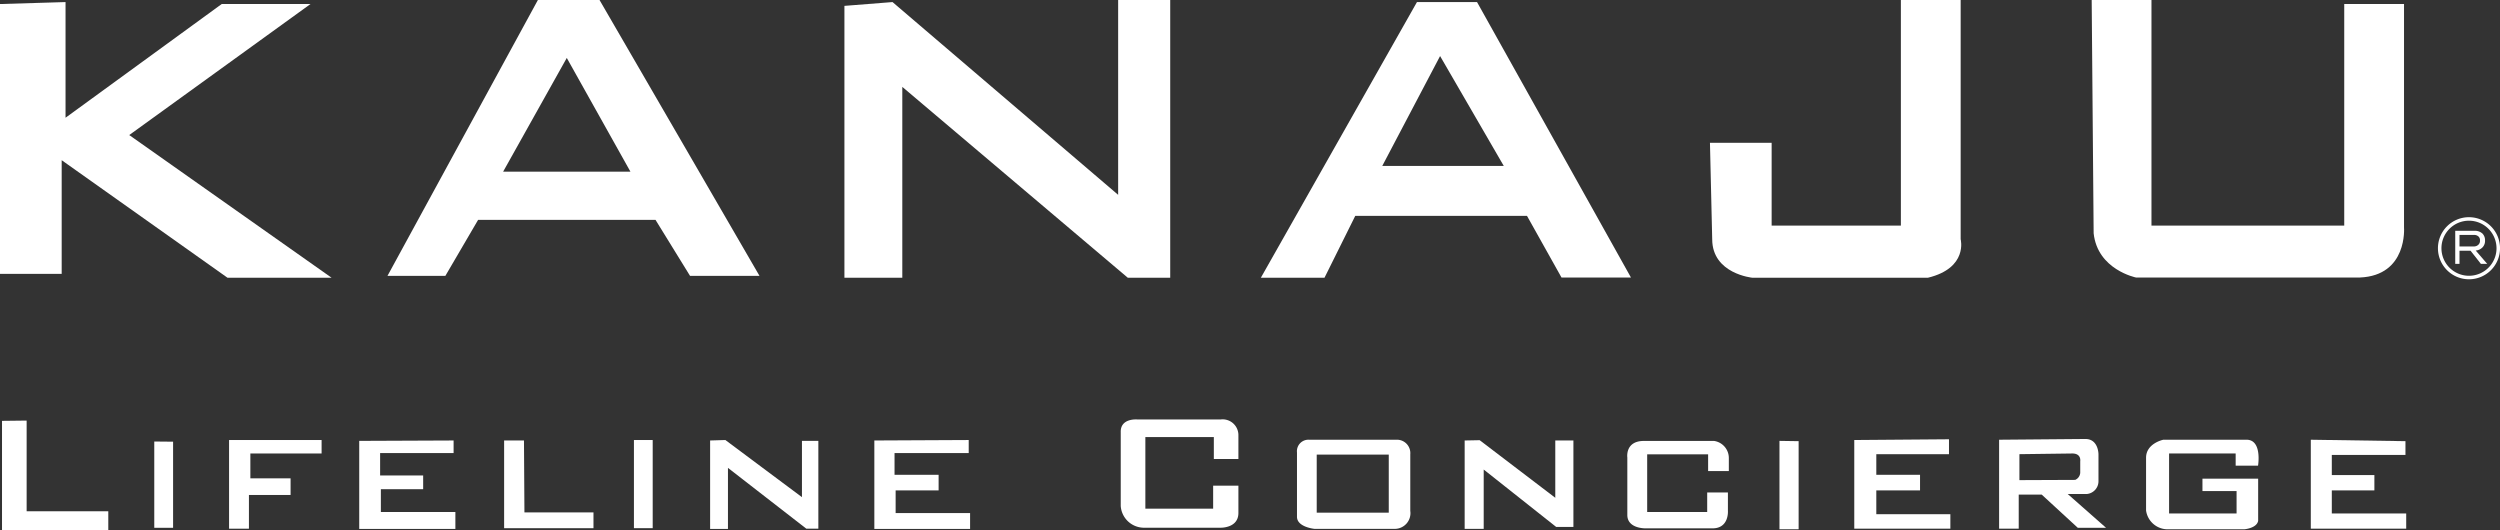
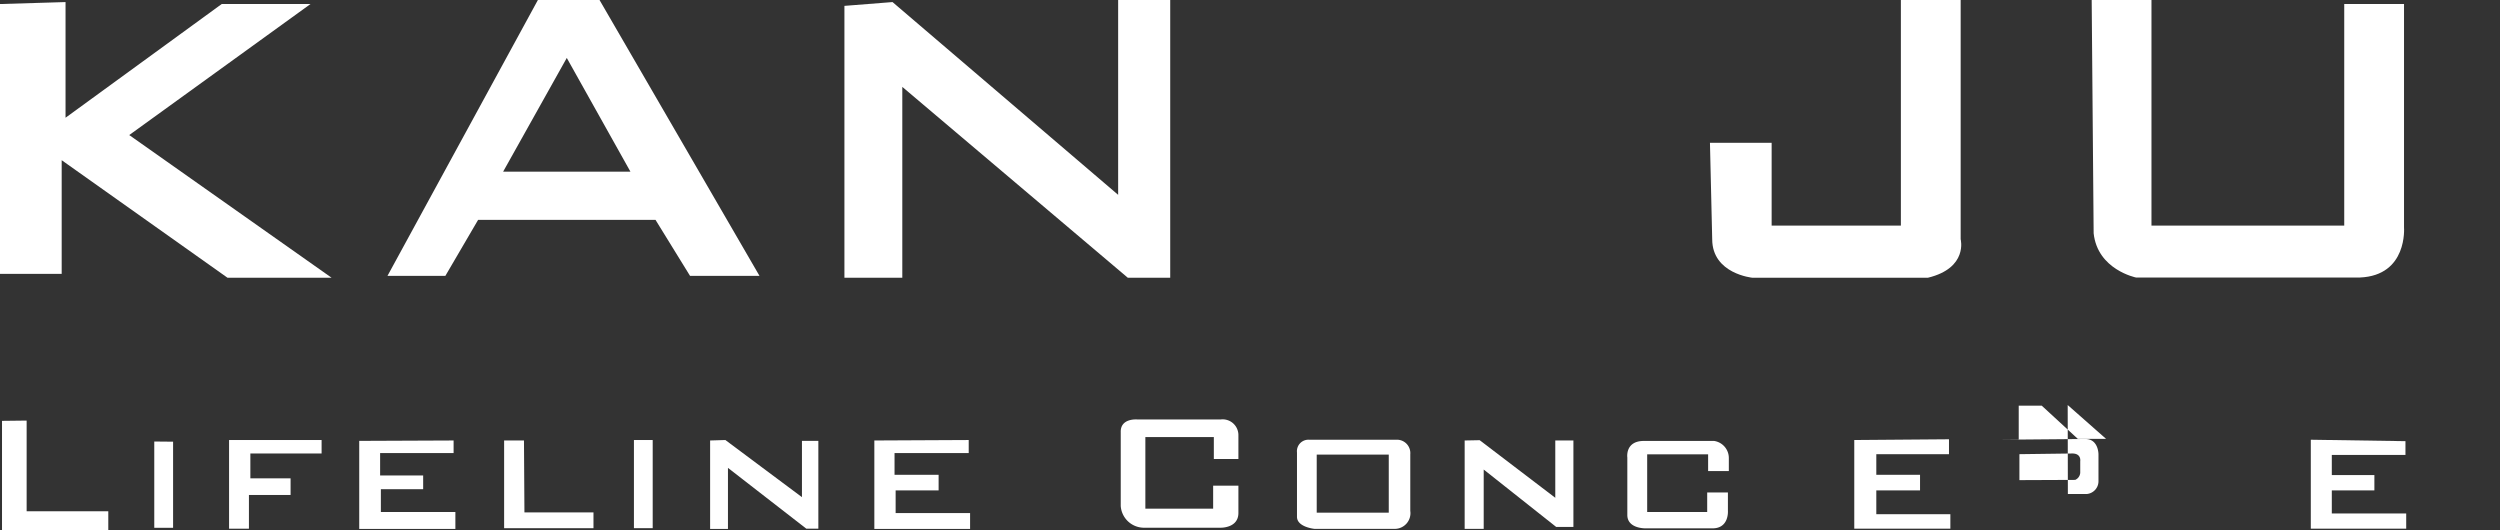
<svg xmlns="http://www.w3.org/2000/svg" id="レイヤー_1" data-name="レイヤー 1" viewBox="0 0 434.47 92.12">
  <rect x="0" y="0" width="434.47" height="92.12" fill="#333333" stroke="none" />
  <defs>
    <style>.cls-1{fill:#fff;}.cls-2{fill:none;stroke:#fff;stroke-width:0.61px;}</style>
  </defs>
  <polygon class="cls-1" points="0 0.7 0 47.6 10.72 47.6 10.72 27.84 39.54 48.27 57.63 48.27 22.46 23.47 53.96 0.7 38.53 0.7 11.39 20.46 11.39 0.36 0 0.7" />
  <path class="cls-1" d="M167.75,369.32l11.06-19.76,11.06,19.76Zm16.75-29.83H173.79l-26.14,47.94h10.06l5.69-9.73h30.83l6,9.73h12.07L184.5,339.49" transform="translate(-80.31 -339.49)" />
  <polygon class="cls-1" points="146.75 1.02 146.75 48.27 156.81 48.27 156.81 15.1 196 48.27 203.37 48.27 203.37 0 194.32 0 194.32 33.86 155.11 0.36 146.75 1.02" />
-   <path class="cls-1" d="M320.53,368.33l10.05-19.1,11.07,19.1ZM337,339.85H326.56l-27.13,47.91h11.06L315.84,377h29.84l6,10.72h12.07L337,339.85" transform="translate(-80.31 -339.49)" />
  <path class="cls-1" d="M377.48,364.31H388.2V378.7h22.46V339.49h10.39v41.57s1.33,5-5.7,6.7H384.87s-7-.67-7-6.7Z" transform="translate(-80.31 -339.49)" />
  <path class="cls-1" d="M443.82,339.49h10.39V378.7h33.5V340.19H498.1V379s.68,8.38-7.69,8.72H451.53s-6.69-1.34-7.37-7.69Z" transform="translate(-80.31 -339.49)" />
  <polygon class="cls-1" points="401.59 76.42 401.59 91.88 418.17 91.88 418.17 89.23 405.24 89.23 405.24 85.22 412.64 85.22 412.64 82.56 405.24 82.56 405.24 79.06 418.04 79.06 418.04 76.67 401.59 76.42" />
-   <path class="cls-1" d="M468.84,418.3v2.12h3.89s.74-4.38-1.89-4.51H456.27s-3,.62-3,3.13v9.16a3.78,3.78,0,0,0,3.91,3.27h13.17s2.14-.16,2.4-1.46v-7.33h-9.68v2.15H469v3.89H457.27V418.3Z" transform="translate(-80.31 -339.49)" />
-   <path class="cls-1" d="M431.26,422.93v-4.51l9.19-.12c1.62,0,1.38,1.36,1.38,1.36v2a1.46,1.46,0,0,1-.88,1.23Zm8.42,2.41H443a2.23,2.23,0,0,0,2-2.15v-4.77s0-2.64-2.27-2.64l-15,.13v15.46h3.41v-5.92h4l6.27,5.77h4.91l-6.67-5.88" transform="translate(-80.31 -339.49)" />
+   <path class="cls-1" d="M431.26,422.93v-4.51l9.19-.12c1.62,0,1.38,1.36,1.38,1.36v2a1.46,1.46,0,0,1-.88,1.23Zm8.42,2.41H443a2.23,2.23,0,0,0,2-2.15v-4.77s0-2.64-2.27-2.64l-15,.13h3.41v-5.92h4l6.27,5.77h4.91l-6.67-5.88" transform="translate(-80.31 -339.49)" />
  <polygon class="cls-1" points="322.25 76.47 322.25 91.88 338.95 91.88 338.95 89.36 326.08 89.36 326.08 85.22 333.68 85.22 333.68 82.51 326.08 82.51 326.08 78.93 338.71 78.93 338.71 76.34 322.25 76.47" />
-   <polygon class="cls-1" points="309.25 76.62 309.25 91.98 312.58 91.98 312.58 76.67 309.25 76.62" />
  <path class="cls-1" d="M366.57,418.67v9.8H377v-3.39h3.6v3.18s.24,3.11-2.76,3.05H366.31s-3.1.09-3.19-2.23V419s-.42-2.88,2.88-2.88h12.2a3,3,0,0,1,2.56,3v2.23h-3.6v-2.9H366.57Z" transform="translate(-80.31 -339.49)" />
  <polygon class="cls-1" points="254.54 76.55 254.54 91.91 257.85 91.91 257.85 81.6 270.45 91.58 273.44 91.58 273.44 76.55 270.29 76.55 270.29 86.51 257.15 76.5 254.54 76.55" />
  <path class="cls-1" d="M321.66,428.59H309.14V418.5h12.52Zm3.74-.25v-9.89a2.33,2.33,0,0,0-2.18-2.54H307.84a2,2,0,0,0-2.13,2.21V429.3c0,1.81,3.05,2.1,3.05,2.1h14a2.73,2.73,0,0,0,2.65-3.06" transform="translate(-80.31 -339.49)" />
  <path class="cls-1" d="M291.26,415.45v3.81h4.27v-4.11a2.74,2.74,0,0,0-3.1-2.76H278s-3-.3-2.92,2.22v12.81A4.06,4.06,0,0,0,279,431.2h13.41s3.09.11,3.12-2.53v-4.78h-4.39v4H279.36V415.45Z" transform="translate(-80.31 -339.49)" />
  <polygon class="cls-1" points="151.95 76.55 151.95 91.92 168.59 91.92 168.59 89.16 155.65 89.16 155.65 85.22 163.12 85.22 163.12 82.51 155.46 82.51 155.46 78.74 168.35 78.74 168.35 76.47 151.95 76.55" />
  <polygon class="cls-1" points="123.41 76.55 123.41 91.92 126.51 91.92 126.51 81.31 140.13 91.88 142.22 91.88 142.22 76.62 139.37 76.62 139.37 86.4 126.06 76.47 123.41 76.55" />
  <rect class="cls-1" x="110.17" y="76.47" width="3.26" height="15.32" />
  <polygon class="cls-1" points="87.61 76.55 87.61 91.79 103.14 91.79 103.14 89.05 91.14 89.05 91.06 76.55 87.61 76.55" />
  <polygon class="cls-1" points="62.43 76.62 62.43 91.92 79.14 91.92 79.14 88.98 66.19 88.98 66.19 85.02 73.54 85.02 73.54 82.63 66.06 82.63 66.06 78.74 78.83 78.74 78.83 76.55 62.43 76.62" />
  <polygon class="cls-1" points="39.81 76.47 39.81 91.88 43.26 91.88 43.26 86.02 50.5 86.02 50.5 83.13 43.51 83.13 43.51 78.81 55.89 78.81 55.89 76.47 39.81 76.47" />
  <polygon class="cls-1" points="26.81 76.73 26.81 91.72 30.08 91.72 30.08 76.91 30.08 76.76 26.81 76.73" />
  <polygon class="cls-1" points="0.35 73.14 0.35 92.12 18.82 92.12 18.82 88.85 4.63 88.85 4.63 73.09 0.35 73.14" />
-   <path class="cls-1" d="M507.74,380.32v2h2.48a1.1,1.1,0,0,0,.85-.35.92.92,0,0,0,.23-.69.87.87,0,0,0-.23-.66,1.07,1.07,0,0,0-.81-.3Zm-.78-.72h3.4a1.94,1.94,0,0,1,1.38.49,1.65,1.65,0,0,1,.44,1.19,1.61,1.61,0,0,1-.48,1.24,1.84,1.84,0,0,1-1.14.51l2,2.32h-1.1l-1.8-2.29h-1.92v2.29H507V379.6" transform="translate(-80.31 -339.49)" />
-   <path class="cls-2" d="M514.48,382.62a5.09,5.09,0,1,1-5.1-5.08A5.1,5.1,0,0,1,514.48,382.62Z" transform="translate(-80.31 -339.49)" />
</svg>